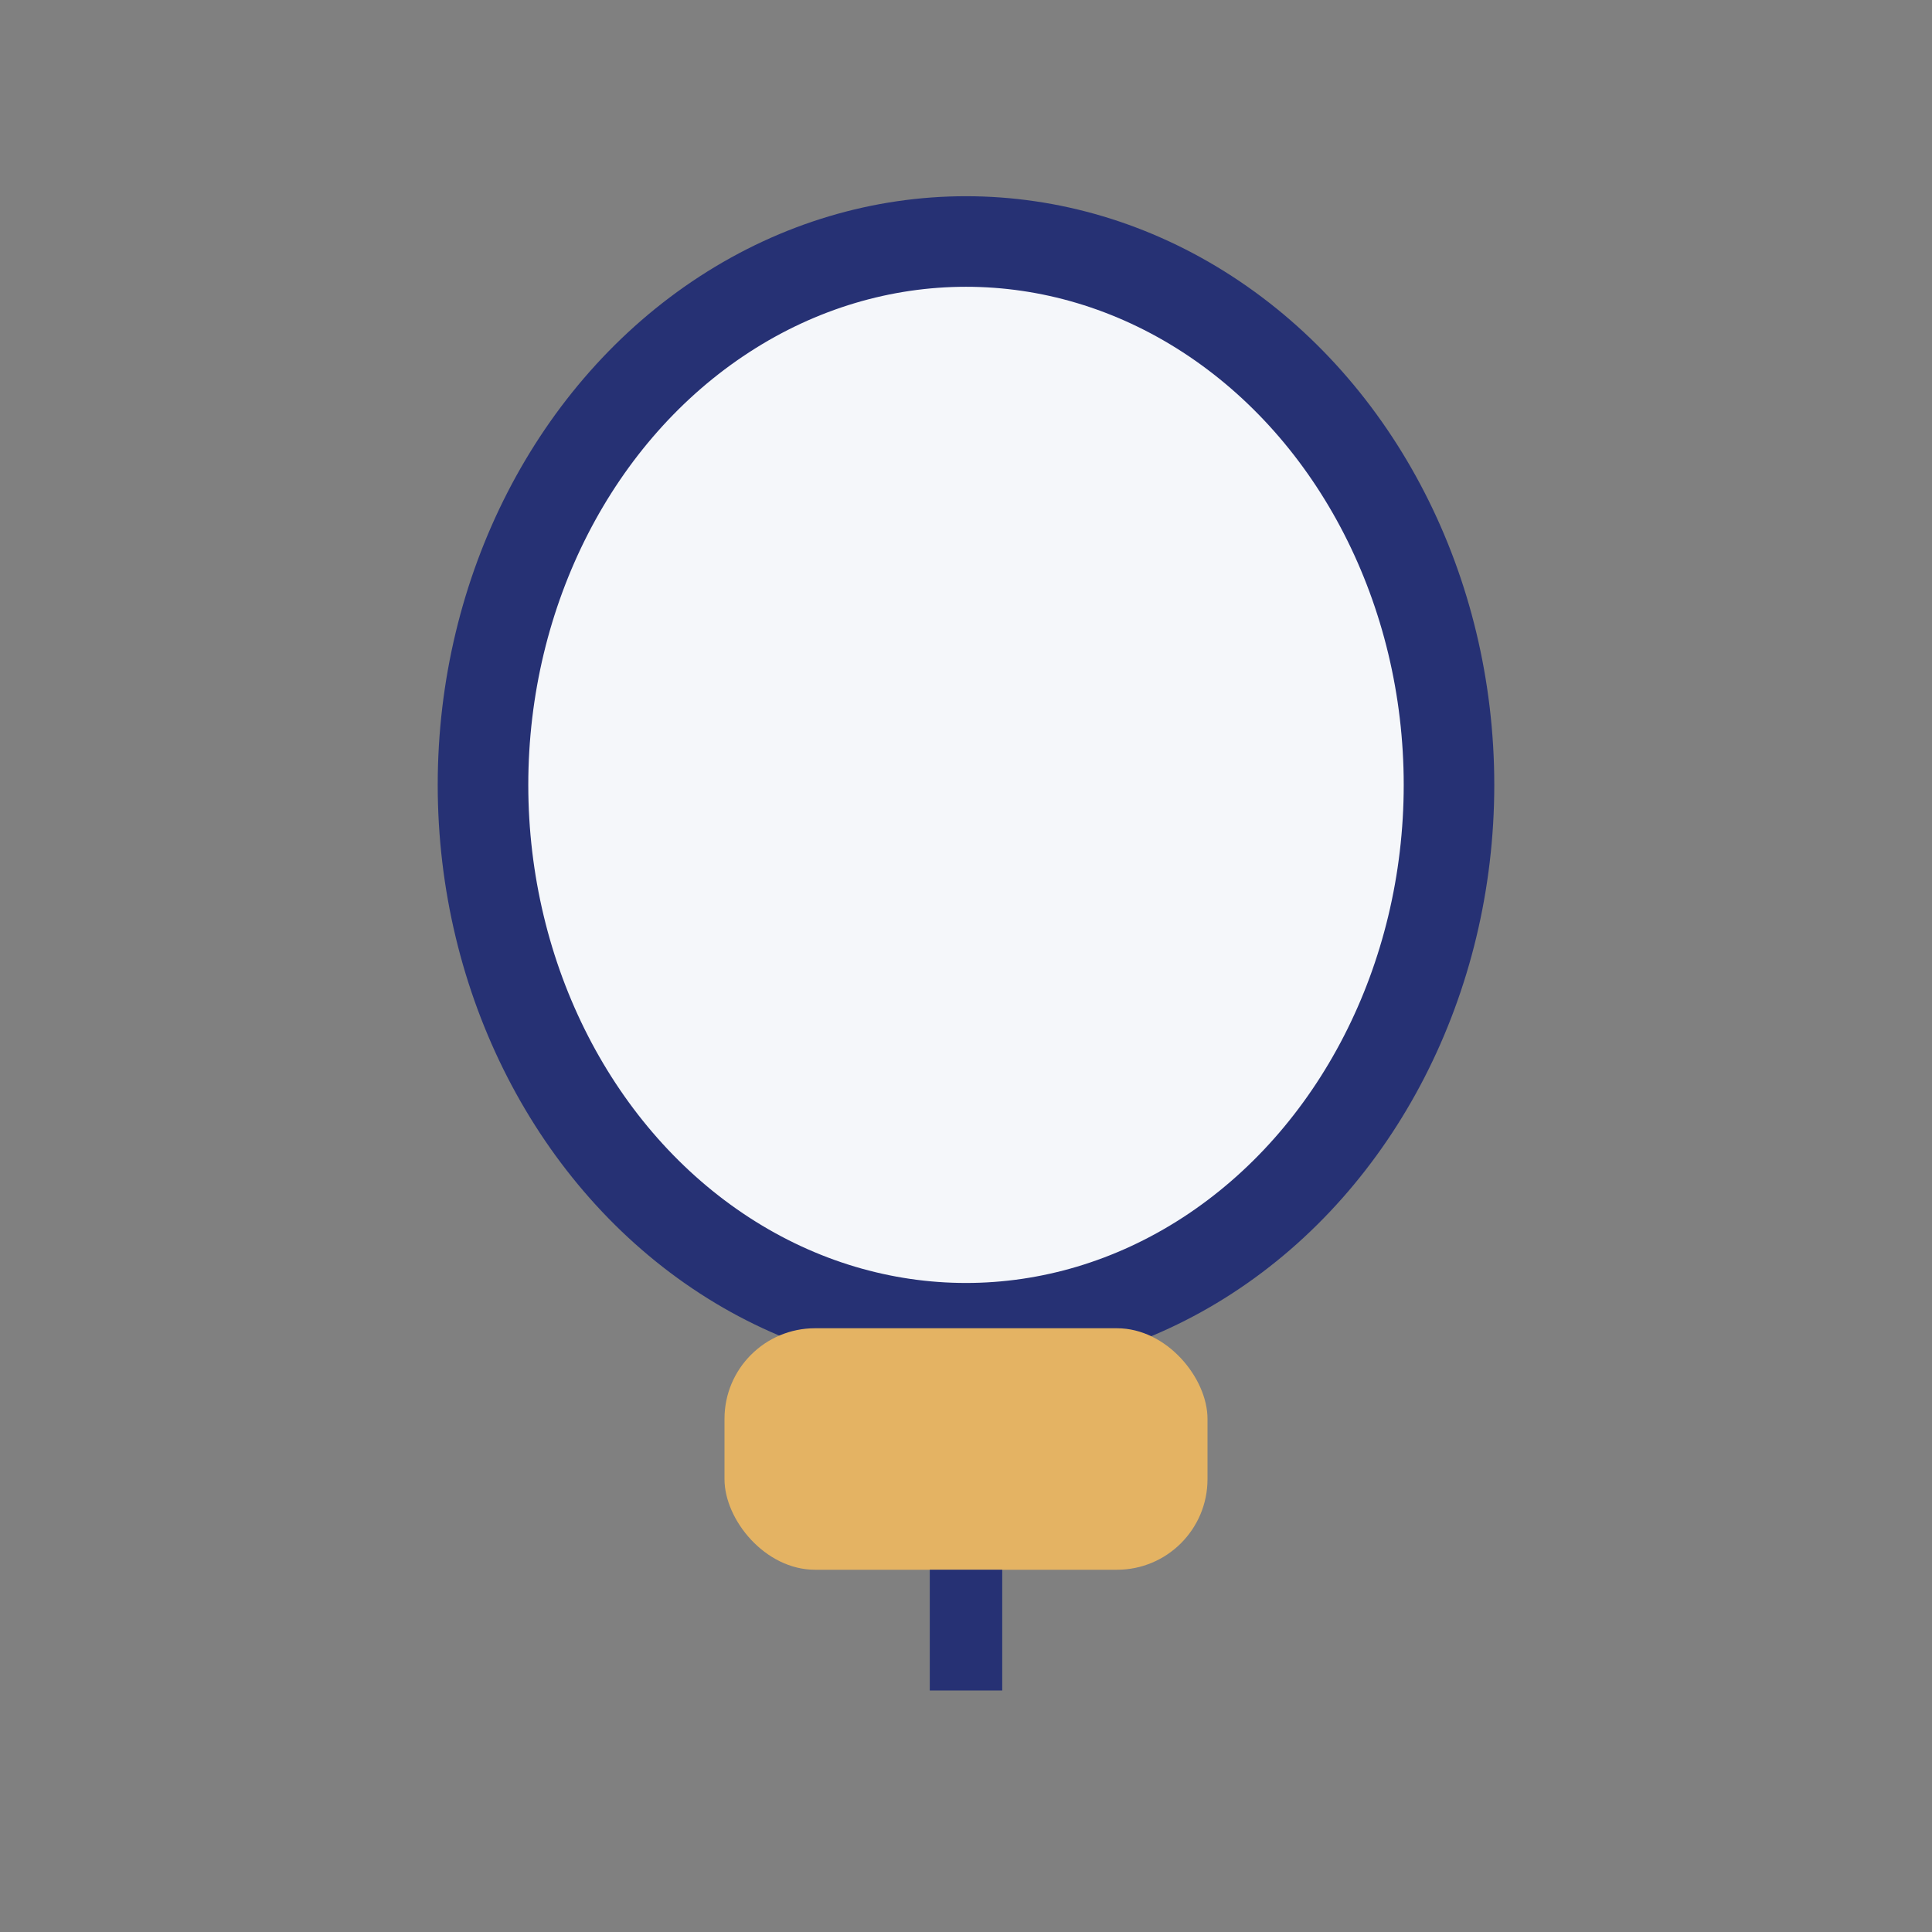
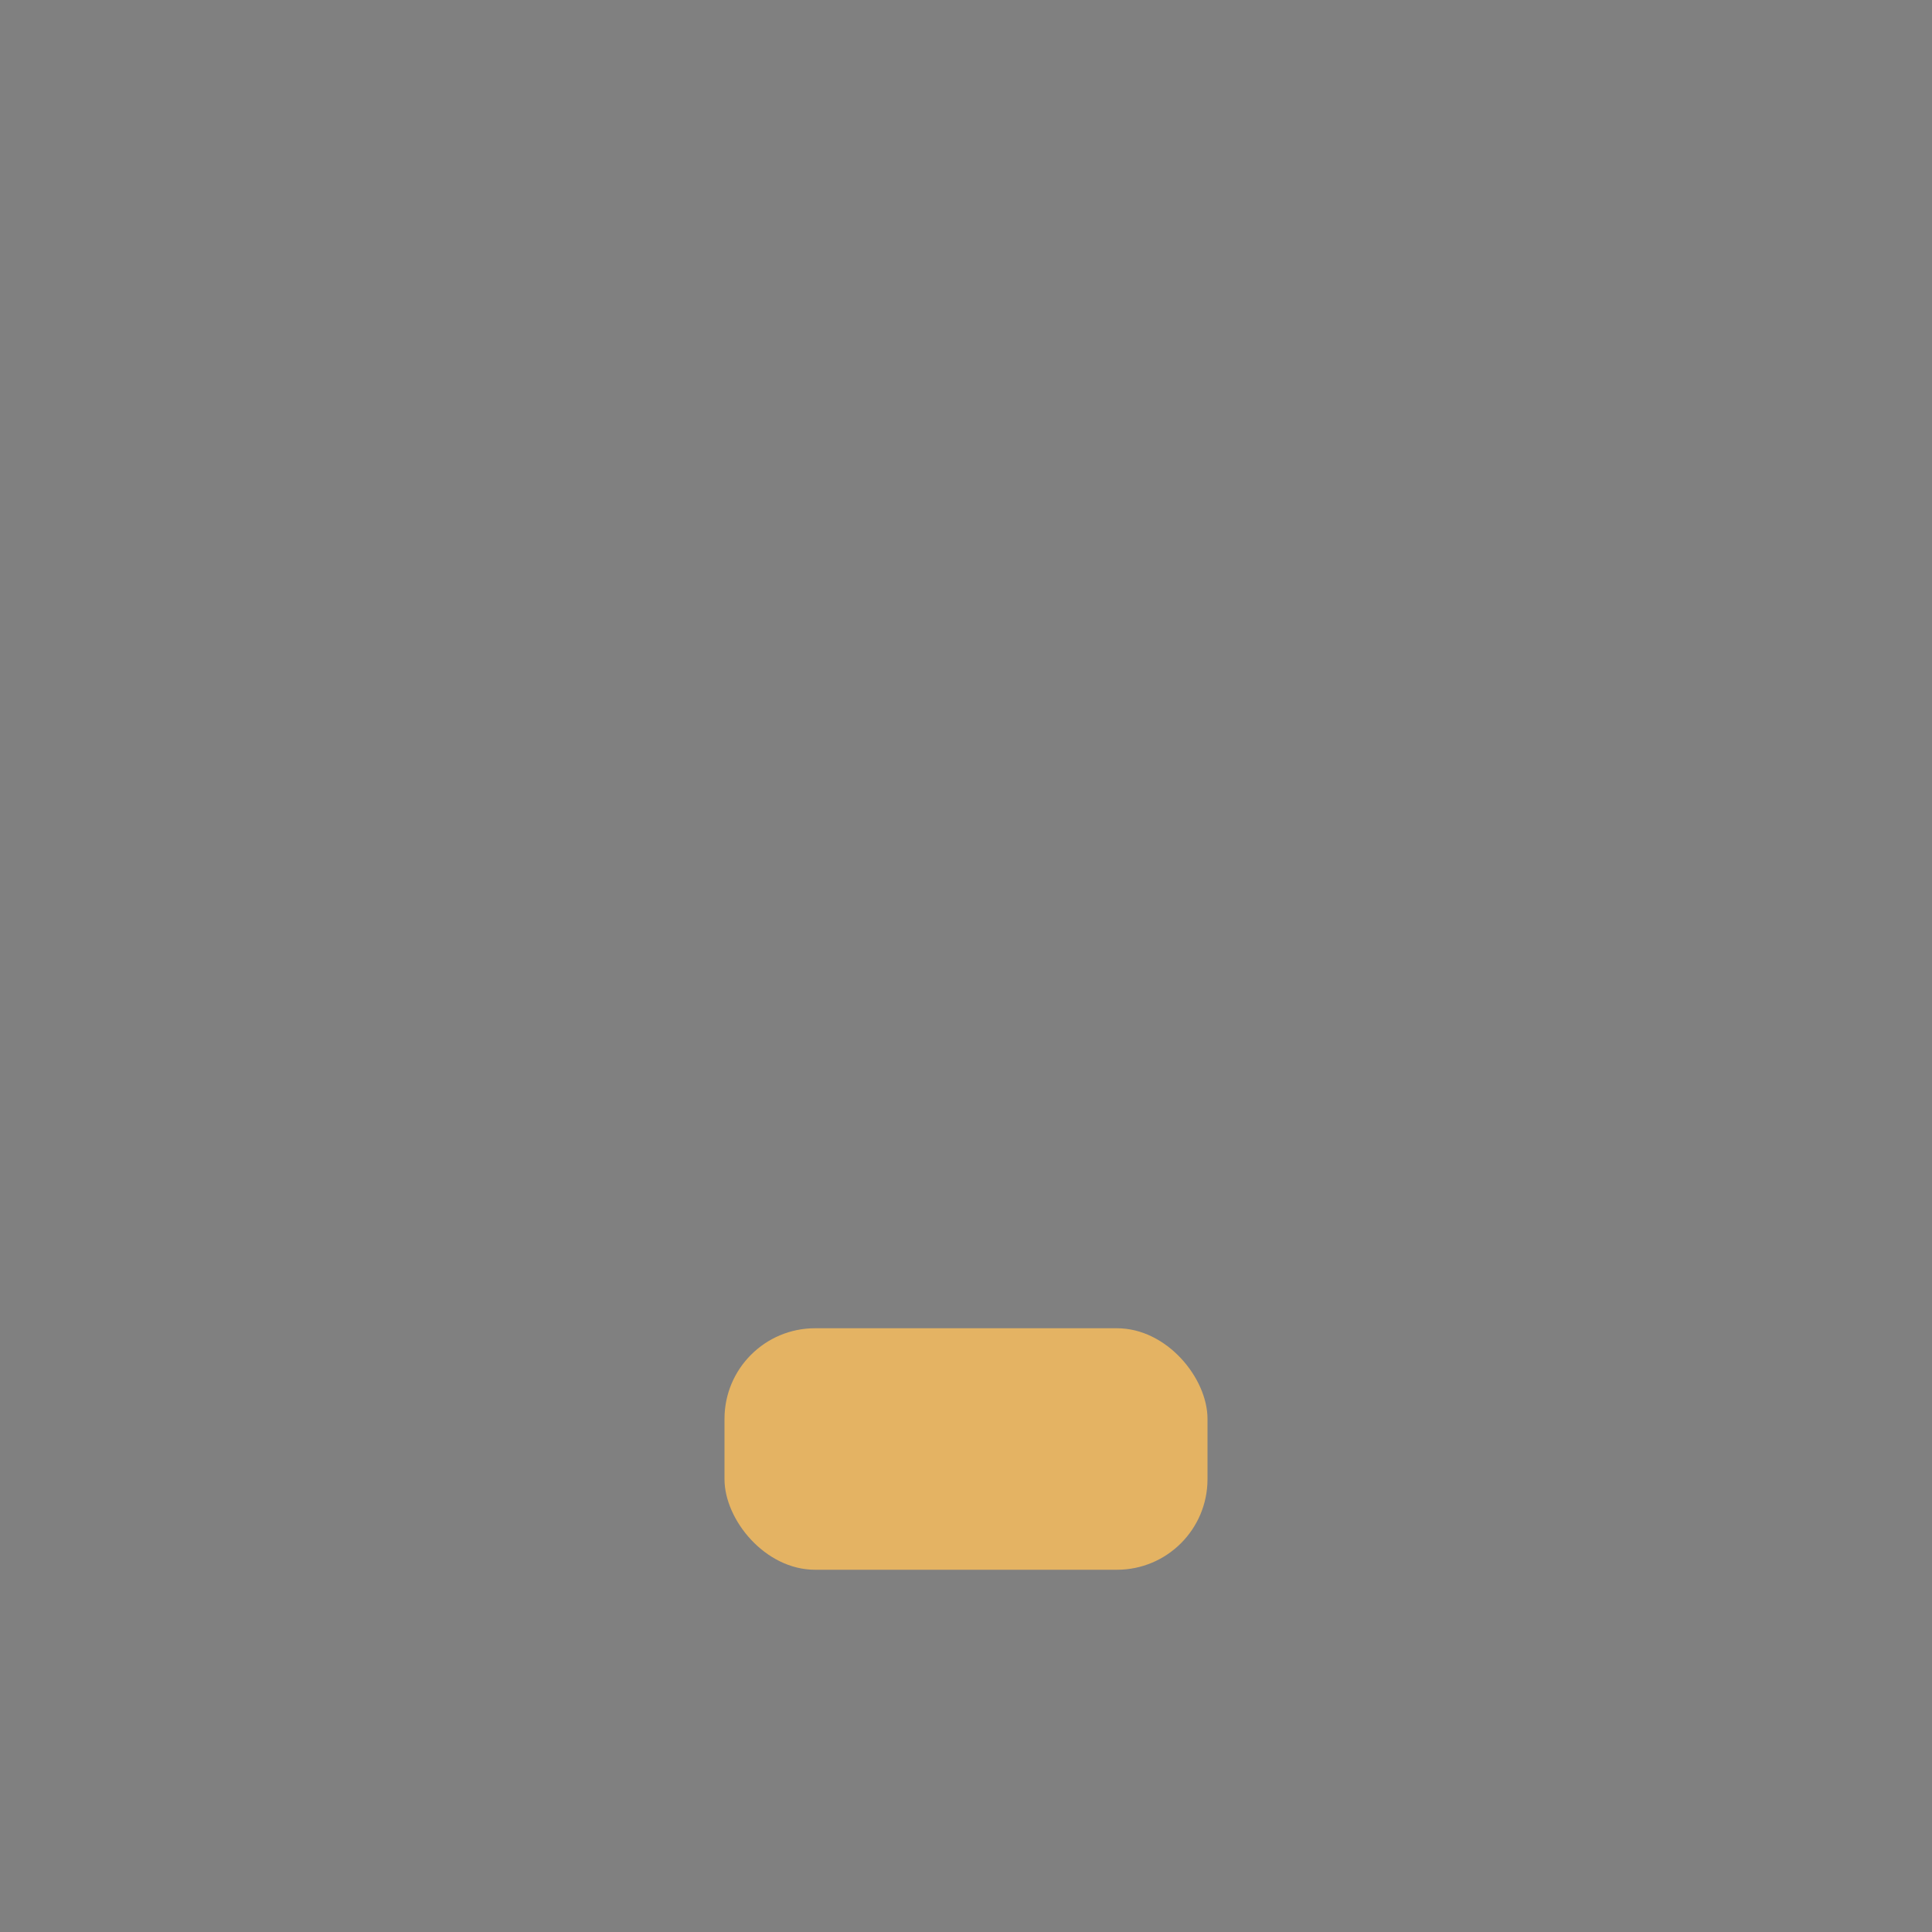
<svg xmlns="http://www.w3.org/2000/svg" width="32" height="32" viewBox="0 0 32 32">
  <rect x="0" y="0" width="32" height="32" fill="#808080" stroke="none" />
-   <ellipse cx="16" cy="13" rx="8" ry="9" fill="#F5F7FA" stroke="#263174" stroke-width="1.5" />
  <rect x="12" y="22" width="8" height="4" rx="1.5" fill="#E4B363" />
-   <path d="M16 26v2" stroke="#263174" stroke-width="1.2" />
</svg>